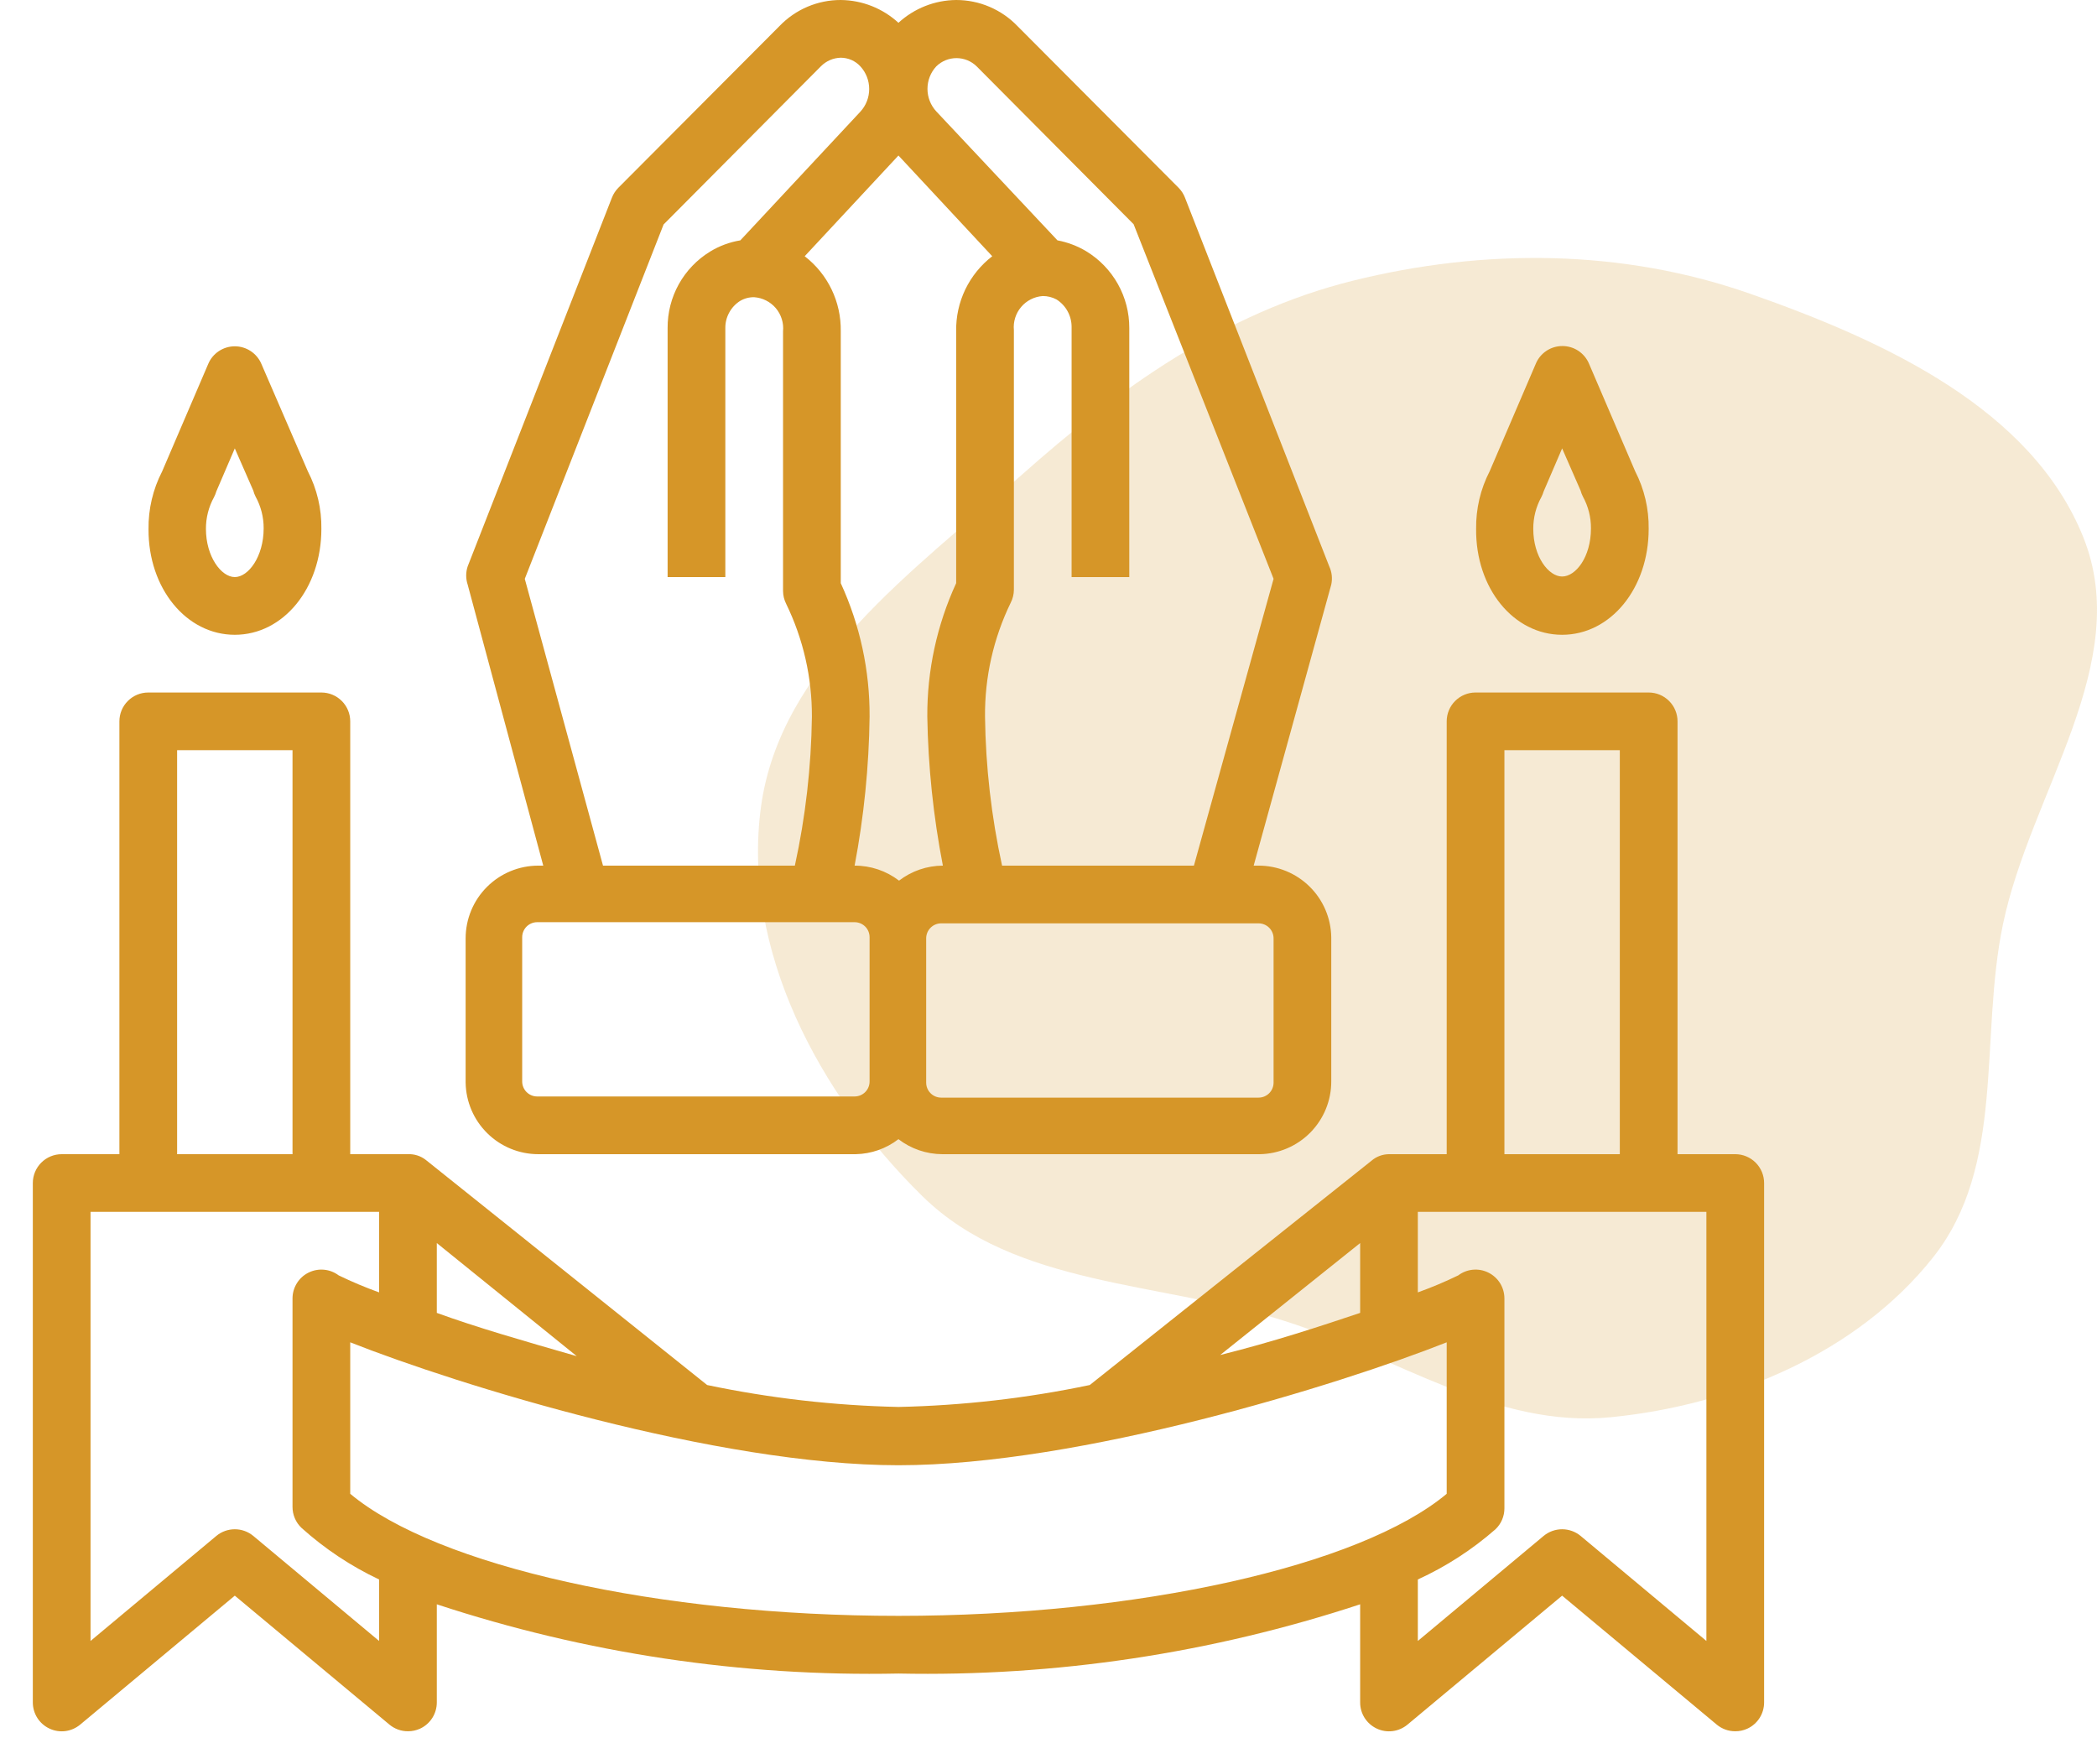
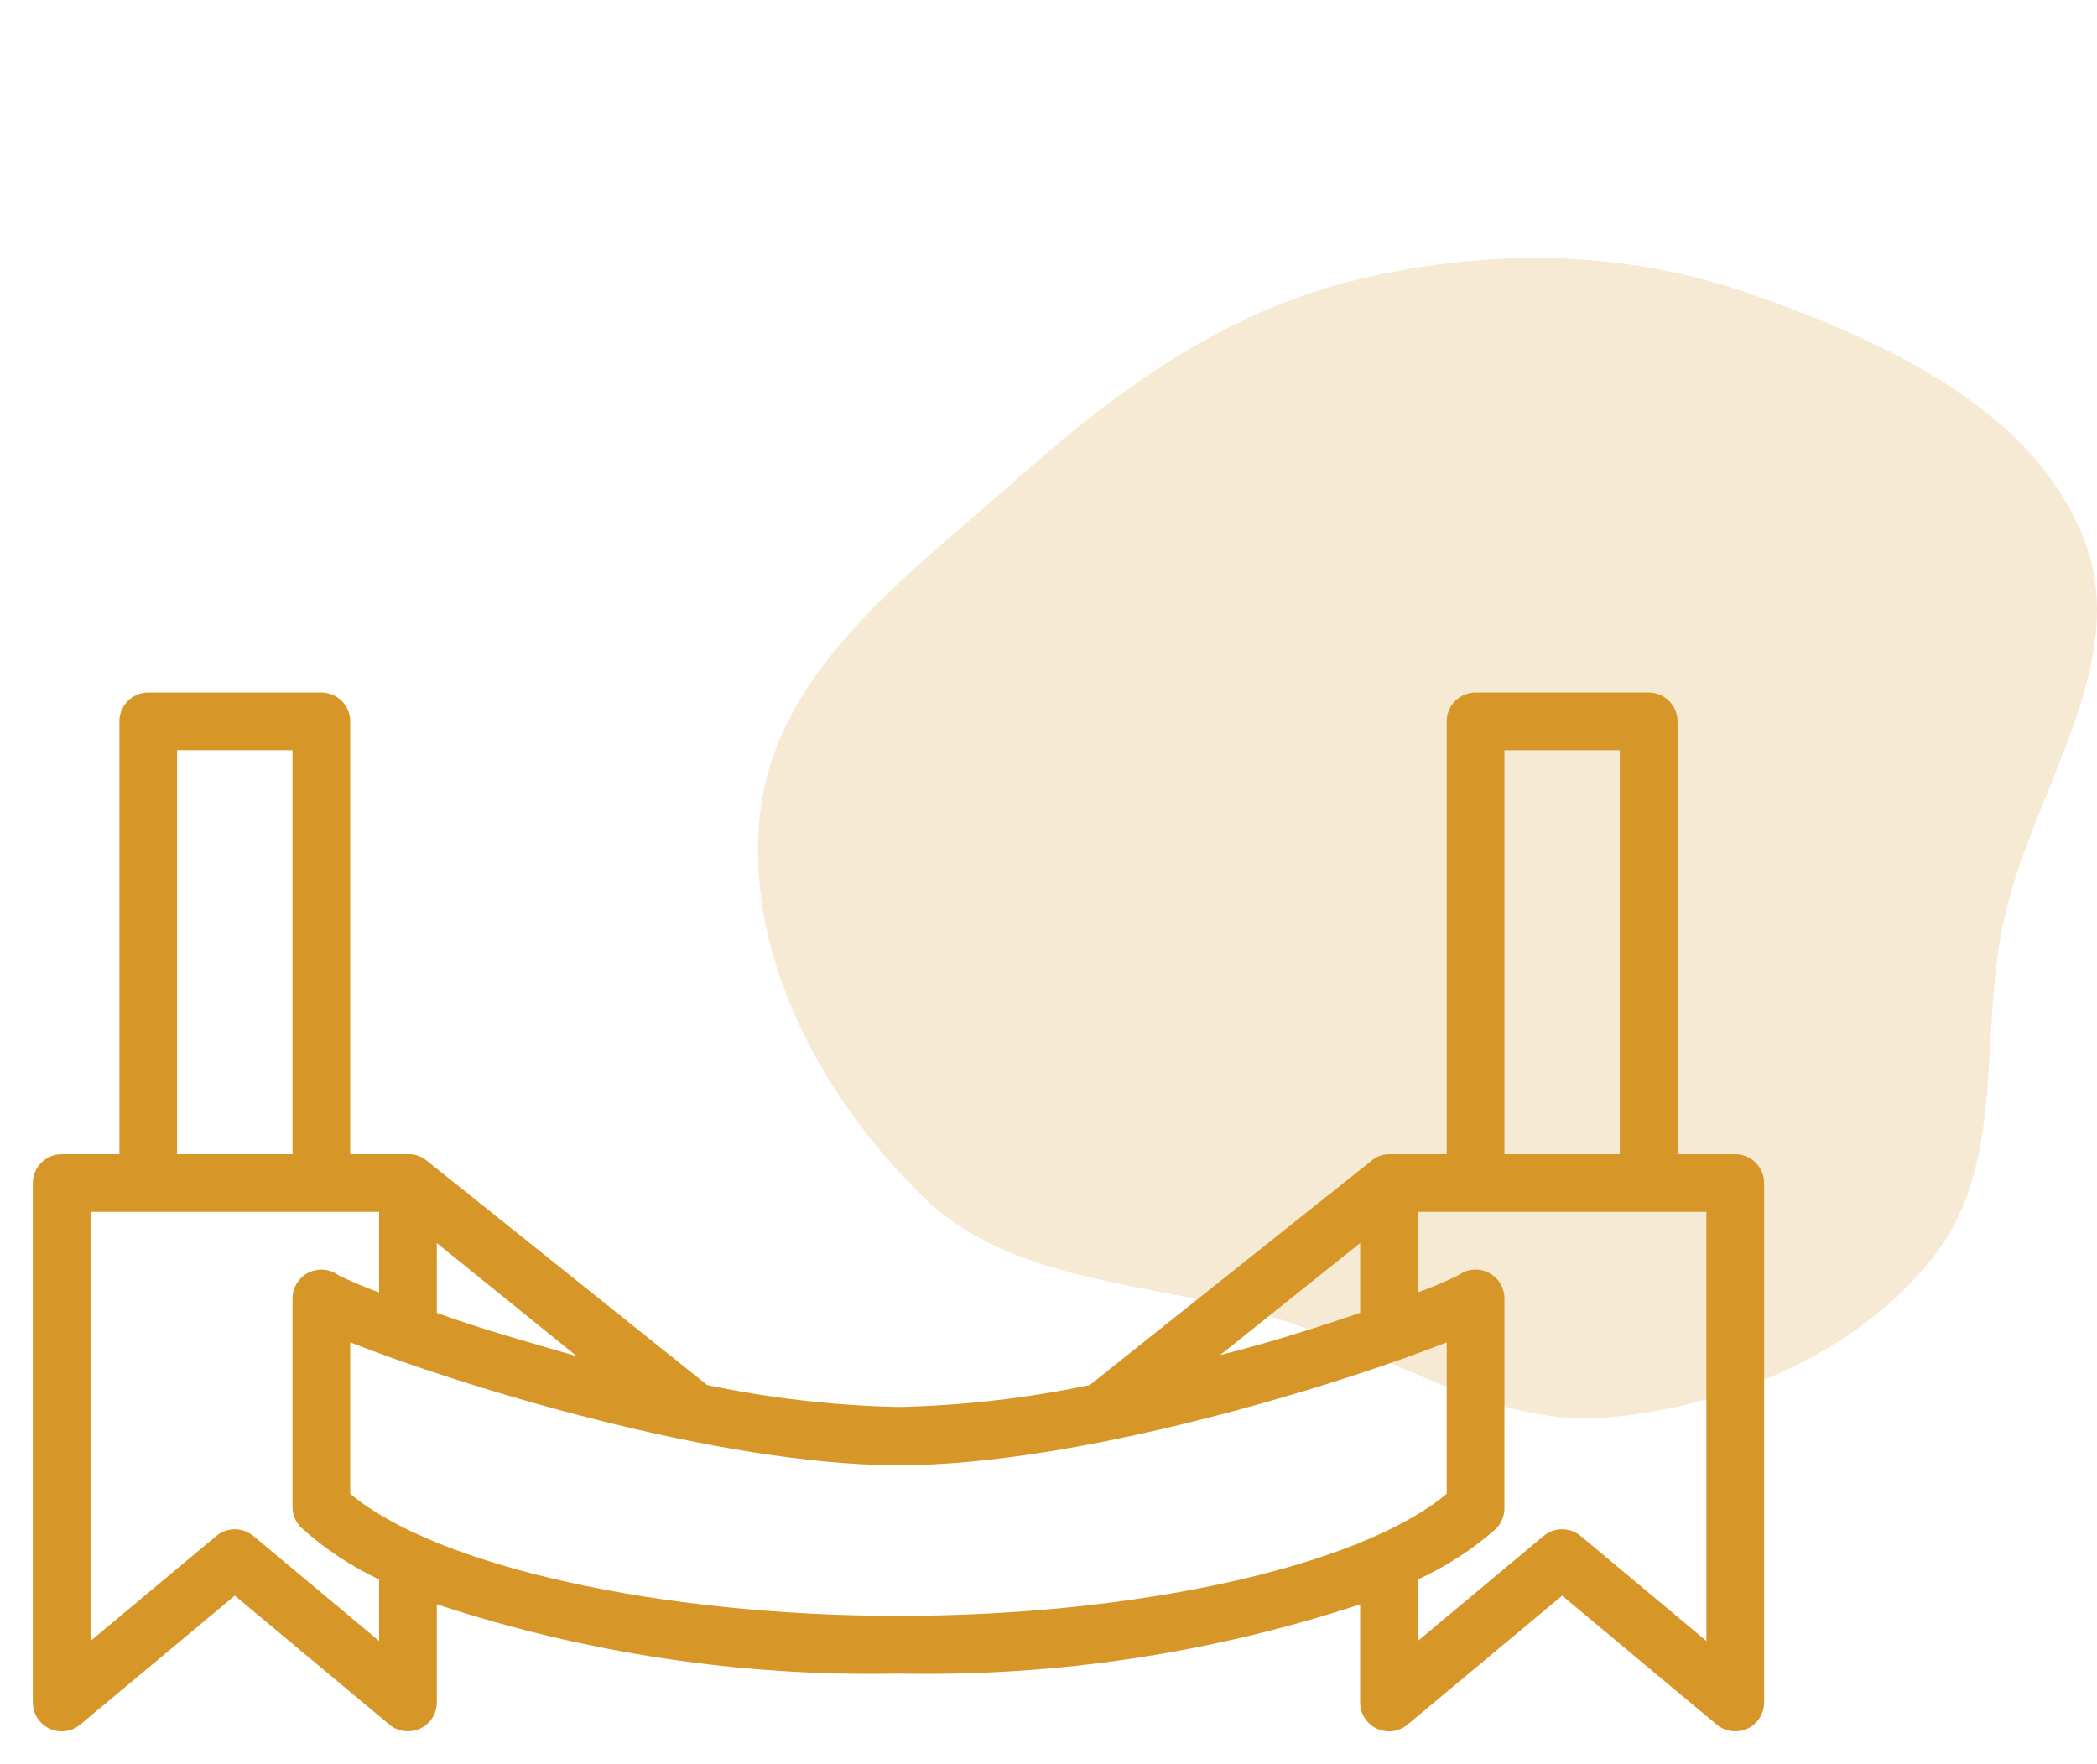
<svg xmlns="http://www.w3.org/2000/svg" width="63" height="53" viewBox="0 0 63 53" fill="none">
  <path opacity="0.2" d="M38.646 39.702C34.883 38.495 30.499 38.67 27.715 35.94C24.585 32.871 22.277 28.502 22.864 24.228C23.447 19.99 27.438 17.161 30.693 14.269C33.62 11.668 36.789 9.392 40.638 8.435C44.594 7.452 48.746 7.479 52.586 8.827C56.614 10.241 61.041 12.277 62.589 16.142C64.103 19.919 61.005 23.796 60.175 27.767C59.46 31.191 60.27 35.016 58.068 37.784C55.804 40.631 52.091 42.212 48.397 42.577C44.932 42.919 41.952 40.763 38.646 39.702Z" fill="#D69628" />
  <path d="M52.132 34.675H50.398V21.672C50.398 21.442 50.307 21.221 50.144 21.059C49.982 20.896 49.761 20.805 49.531 20.805H44.33C44.1 20.805 43.88 20.896 43.717 21.059C43.554 21.221 43.463 21.442 43.463 21.672V34.675H41.73C41.535 34.676 41.347 34.747 41.201 34.874L32.74 41.61C30.849 42.007 28.925 42.227 26.993 42.269C25.061 42.227 23.137 42.007 21.245 41.61L12.793 34.848C12.64 34.728 12.45 34.667 12.256 34.675H10.522V21.672C10.522 21.442 10.431 21.221 10.268 21.059C10.105 20.896 9.885 20.805 9.655 20.805H4.454C4.224 20.805 4.003 20.896 3.841 21.059C3.678 21.221 3.587 21.442 3.587 21.672V34.675H1.853C1.623 34.675 1.403 34.766 1.24 34.929C1.078 35.091 0.986 35.312 0.986 35.542V51.145C0.986 51.31 1.033 51.472 1.121 51.611C1.209 51.75 1.336 51.861 1.485 51.931C1.634 52.002 1.8 52.028 1.964 52.007C2.127 51.986 2.281 51.918 2.408 51.813L7.054 47.938L11.701 51.813C11.857 51.942 12.053 52.013 12.256 52.012C12.381 52.013 12.505 51.986 12.62 51.934C12.77 51.864 12.898 51.753 12.987 51.613C13.076 51.474 13.123 51.311 13.123 51.145V48.198C17.595 49.671 22.285 50.375 26.993 50.278C31.7 50.375 36.39 49.671 40.863 48.198V51.145C40.862 51.31 40.909 51.472 40.997 51.611C41.086 51.75 41.212 51.861 41.361 51.931C41.51 52.002 41.676 52.028 41.84 52.007C42.003 51.986 42.158 51.918 42.284 51.813L46.931 47.938L51.577 51.813C51.733 51.942 51.929 52.013 52.132 52.012C52.258 52.013 52.382 51.986 52.496 51.934C52.647 51.864 52.774 51.753 52.863 51.613C52.952 51.474 52.999 51.311 52.999 51.145V35.542C52.999 35.312 52.907 35.091 52.745 34.929C52.582 34.766 52.362 34.675 52.132 34.675ZM45.197 22.538H48.664V34.675H45.197V22.538ZM40.863 37.345V39.443C39.675 39.841 38.262 40.309 36.658 40.708L40.863 37.345ZM17.327 40.743C15.723 40.283 14.31 39.876 13.123 39.443V37.345L17.327 40.743ZM5.321 22.538H8.788V34.675H5.321V22.538ZM11.389 49.299L7.609 46.143C7.453 46.014 7.257 45.943 7.054 45.943C6.852 45.943 6.655 46.014 6.5 46.143L2.72 49.299V36.408H11.389V38.827C10.975 38.678 10.57 38.508 10.175 38.316C10.046 38.219 9.893 38.16 9.733 38.146C9.573 38.131 9.411 38.162 9.267 38.234C9.123 38.306 9.002 38.416 8.918 38.553C8.833 38.69 8.788 38.848 8.788 39.009V45.268C8.787 45.386 8.811 45.503 8.857 45.612C8.903 45.721 8.971 45.819 9.057 45.901C9.755 46.529 10.54 47.051 11.389 47.452V49.299ZM10.522 44.878V40.327C13.764 41.61 21.549 44.02 26.993 44.02C32.437 44.02 40.221 41.61 43.463 40.327V44.878C40.863 47.054 34.17 48.545 26.993 48.545C19.815 48.545 13.123 47.054 10.522 44.878ZM51.265 49.299L47.486 46.143C47.33 46.014 47.133 45.943 46.931 45.943C46.728 45.943 46.532 46.014 46.376 46.143L42.596 49.299V47.452C43.442 47.065 44.228 46.557 44.928 45.944C45.014 45.862 45.082 45.764 45.128 45.655C45.174 45.547 45.198 45.429 45.197 45.311V39.009C45.197 38.848 45.152 38.69 45.068 38.553C44.983 38.416 44.862 38.306 44.718 38.234C44.574 38.162 44.413 38.131 44.252 38.146C44.092 38.16 43.939 38.219 43.81 38.316C43.415 38.508 43.01 38.678 42.596 38.827V36.408H51.265V49.299Z" fill="#D69628" />
-   <path d="M39.935 17.017L35.6 5.938C35.558 5.828 35.493 5.728 35.41 5.643L30.573 0.789C30.334 0.539 30.048 0.341 29.73 0.205C29.413 0.069 29.071 -0 28.726 7.61325e-06C28.083 0.006 27.466 0.25 26.992 0.685C26.519 0.25 25.901 0.006 25.259 7.61325e-06C24.916 -0.001 24.576 0.068 24.26 0.202C23.944 0.336 23.659 0.533 23.421 0.78L18.575 5.643C18.492 5.728 18.427 5.828 18.384 5.938L14.05 17.017C13.991 17.194 13.991 17.386 14.05 17.563L16.321 26.006H16.174C15.594 26.006 15.039 26.236 14.629 26.646C14.219 27.056 13.989 27.611 13.989 28.191V32.525C13.998 33.099 14.232 33.645 14.641 34.047C15.05 34.45 15.6 34.675 16.174 34.675H25.709C26.174 34.666 26.624 34.508 26.992 34.224C27.37 34.515 27.833 34.673 28.31 34.675H37.846C38.419 34.666 38.966 34.432 39.368 34.023C39.77 33.614 39.996 33.064 39.995 32.49V28.156C39.986 27.583 39.752 27.036 39.343 26.634C38.935 26.232 38.384 26.006 37.811 26.006H37.664L39.995 17.563C40.035 17.379 40.014 17.187 39.935 17.017ZM28.726 9.952V17.52C28.147 18.778 27.851 20.148 27.859 21.533C27.884 23.035 28.041 24.532 28.327 26.006C27.851 26.008 27.388 26.166 27.01 26.457C26.627 26.163 26.157 26.004 25.675 26.006C25.955 24.531 26.106 23.035 26.125 21.533C26.133 20.148 25.837 18.778 25.259 17.52V9.952C25.266 9.518 25.172 9.088 24.984 8.696C24.796 8.305 24.519 7.963 24.175 7.698L26.992 4.672L29.81 7.698C29.466 7.963 29.189 8.305 29 8.696C28.812 9.088 28.718 9.518 28.726 9.952ZM15.766 17.39L19.936 6.744L24.66 1.994C24.818 1.833 25.033 1.739 25.259 1.734C25.369 1.734 25.479 1.758 25.581 1.802C25.682 1.847 25.773 1.912 25.848 1.994C26.019 2.179 26.113 2.422 26.113 2.674C26.113 2.926 26.019 3.169 25.848 3.355L22.242 7.221C21.919 7.274 21.61 7.389 21.332 7.559C20.939 7.8 20.616 8.138 20.392 8.54C20.169 8.943 20.054 9.396 20.057 9.856V17.337H21.791V9.856C21.789 9.694 21.829 9.534 21.907 9.392C21.984 9.249 22.096 9.129 22.233 9.042C22.361 8.965 22.509 8.926 22.658 8.929C22.783 8.938 22.904 8.971 23.016 9.028C23.127 9.084 23.226 9.162 23.307 9.257C23.388 9.353 23.449 9.463 23.486 9.583C23.524 9.702 23.537 9.827 23.525 9.952V17.754C23.526 17.889 23.558 18.023 23.62 18.144C24.133 19.2 24.397 20.359 24.392 21.533C24.372 23.038 24.201 24.536 23.88 26.006H18.116L15.766 17.39ZM25.675 32.941H16.139C16.02 32.941 15.905 32.894 15.82 32.809C15.736 32.725 15.688 32.61 15.688 32.49V28.156C15.688 28.037 15.736 27.922 15.82 27.837C15.905 27.753 16.02 27.705 16.139 27.705H25.675C25.794 27.705 25.909 27.753 25.994 27.837C26.078 27.922 26.125 28.037 26.125 28.156V32.49C26.125 32.61 26.078 32.725 25.994 32.809C25.909 32.894 25.794 32.941 25.675 32.941ZM38.262 28.191V32.525C38.262 32.645 38.214 32.759 38.13 32.844C38.045 32.928 37.931 32.976 37.811 32.976H28.275C28.156 32.976 28.041 32.928 27.957 32.844C27.872 32.759 27.825 32.645 27.825 32.525V28.191C27.825 28.071 27.872 27.957 27.957 27.872C28.041 27.788 28.156 27.74 28.275 27.74H37.811C37.931 27.74 38.045 27.788 38.13 27.872C38.214 27.957 38.262 28.071 38.262 28.191ZM35.869 26.006H30.105C29.784 24.536 29.612 23.038 29.593 21.533C29.582 20.348 29.846 19.175 30.364 18.109C30.426 17.988 30.459 17.855 30.46 17.719V9.917C30.448 9.793 30.461 9.667 30.499 9.548C30.536 9.429 30.597 9.318 30.678 9.223C30.758 9.127 30.858 9.049 30.969 8.993C31.08 8.936 31.202 8.903 31.327 8.894C31.472 8.893 31.615 8.929 31.743 8.998C31.881 9.086 31.996 9.208 32.074 9.352C32.153 9.496 32.194 9.658 32.194 9.822V17.337H33.927V9.856C33.929 9.393 33.811 8.938 33.585 8.534C33.358 8.13 33.032 7.791 32.636 7.55C32.369 7.39 32.075 7.278 31.769 7.221L28.128 3.346C27.958 3.162 27.864 2.921 27.864 2.67C27.864 2.419 27.958 2.178 28.128 1.994C28.29 1.835 28.508 1.746 28.735 1.746C28.962 1.746 29.18 1.835 29.342 1.994L34.057 6.736L38.262 17.39L35.869 26.006ZM7.852 10.931C7.785 10.775 7.674 10.642 7.532 10.548C7.39 10.454 7.224 10.404 7.054 10.404C6.884 10.404 6.718 10.454 6.576 10.548C6.434 10.642 6.323 10.775 6.257 10.931L4.87 14.165C4.594 14.7 4.454 15.296 4.462 15.899C4.454 17.676 5.598 19.071 7.054 19.071C8.511 19.071 9.655 17.676 9.655 15.89C9.664 15.287 9.524 14.692 9.247 14.156L7.852 10.931ZM7.054 17.337C6.647 17.337 6.187 16.722 6.187 15.89C6.185 15.556 6.269 15.228 6.43 14.936C6.458 14.881 6.482 14.823 6.499 14.763L7.054 13.471L7.609 14.737C7.625 14.8 7.649 14.861 7.678 14.919C7.839 15.211 7.923 15.539 7.921 15.873C7.921 16.722 7.462 17.337 7.054 17.337ZM49.531 15.89C49.54 15.287 49.4 14.692 49.124 14.156L47.737 10.923C47.67 10.766 47.559 10.633 47.417 10.539C47.275 10.445 47.109 10.396 46.939 10.396C46.769 10.396 46.603 10.445 46.461 10.539C46.319 10.633 46.208 10.766 46.142 10.923L44.755 14.156C44.478 14.692 44.339 15.287 44.347 15.89C44.33 17.676 45.474 19.071 46.931 19.071C48.387 19.071 49.531 17.676 49.531 15.89ZM46.064 15.89C46.062 15.556 46.145 15.228 46.306 14.936C46.335 14.881 46.358 14.823 46.376 14.763L46.931 13.471L47.485 14.737C47.502 14.8 47.525 14.861 47.555 14.919C47.716 15.211 47.799 15.539 47.797 15.873C47.797 16.739 47.338 17.32 46.931 17.32C46.523 17.32 46.064 16.722 46.064 15.89Z" fill="#D69628" />
</svg>